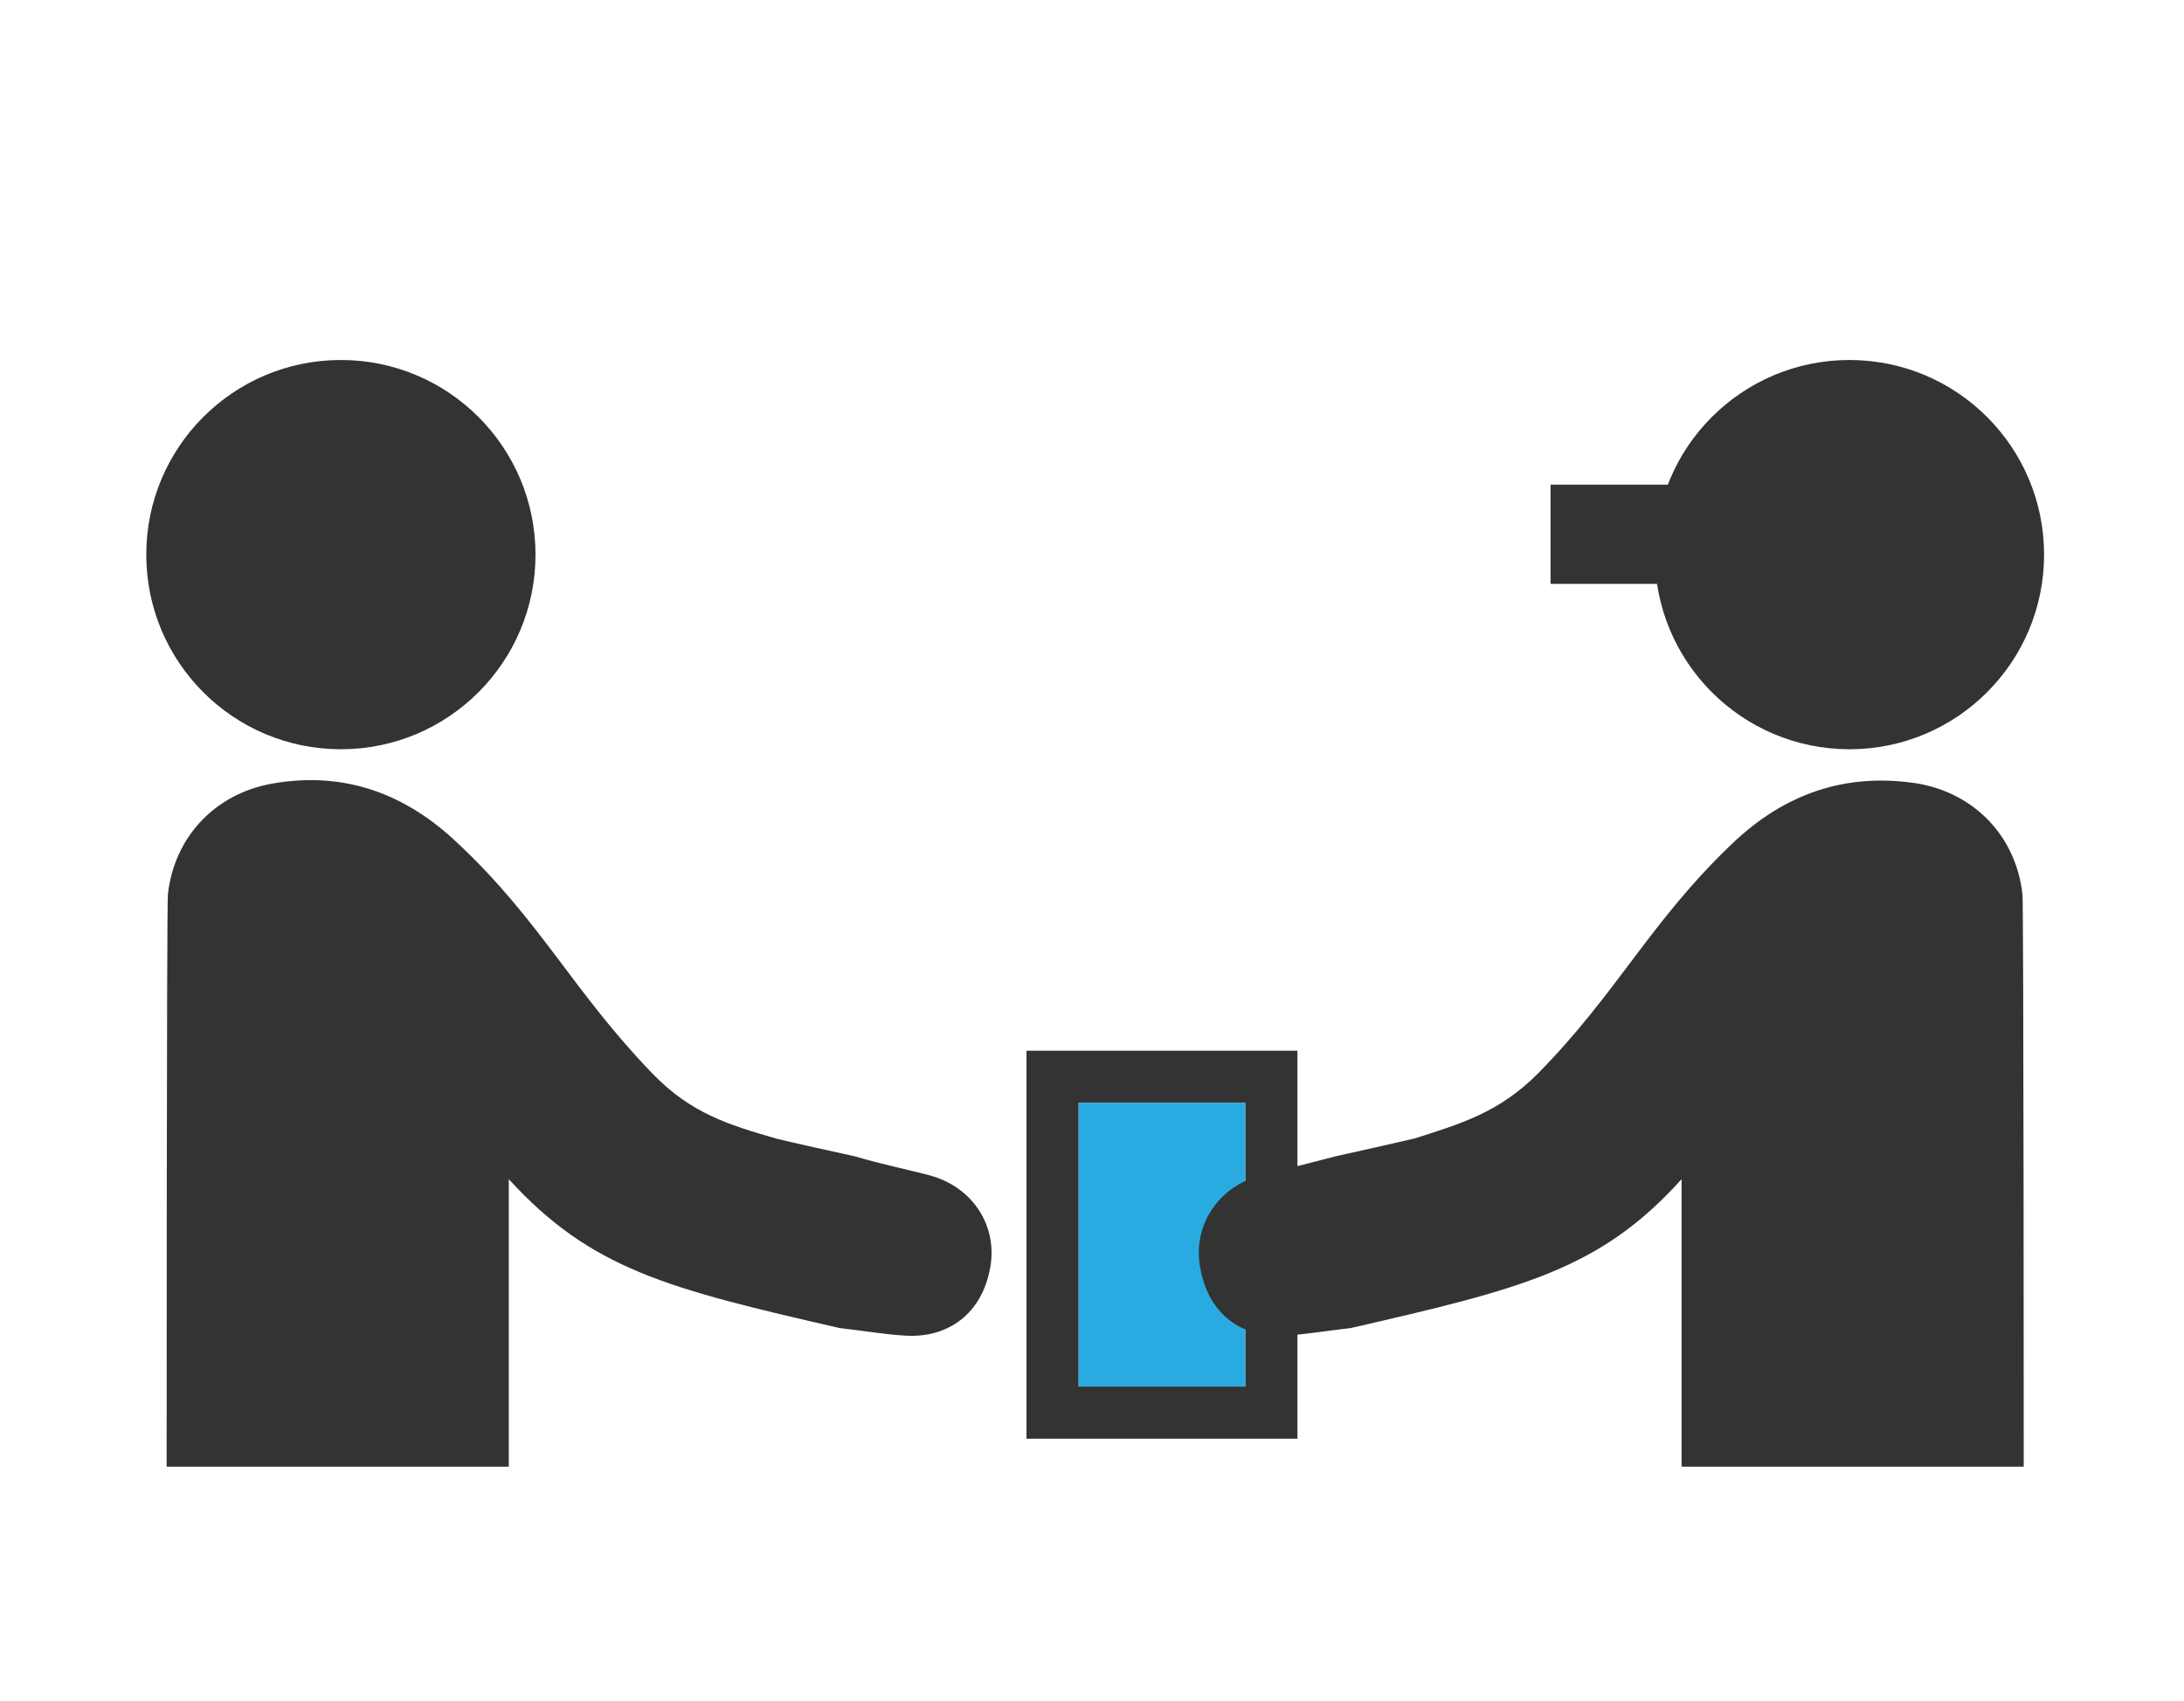
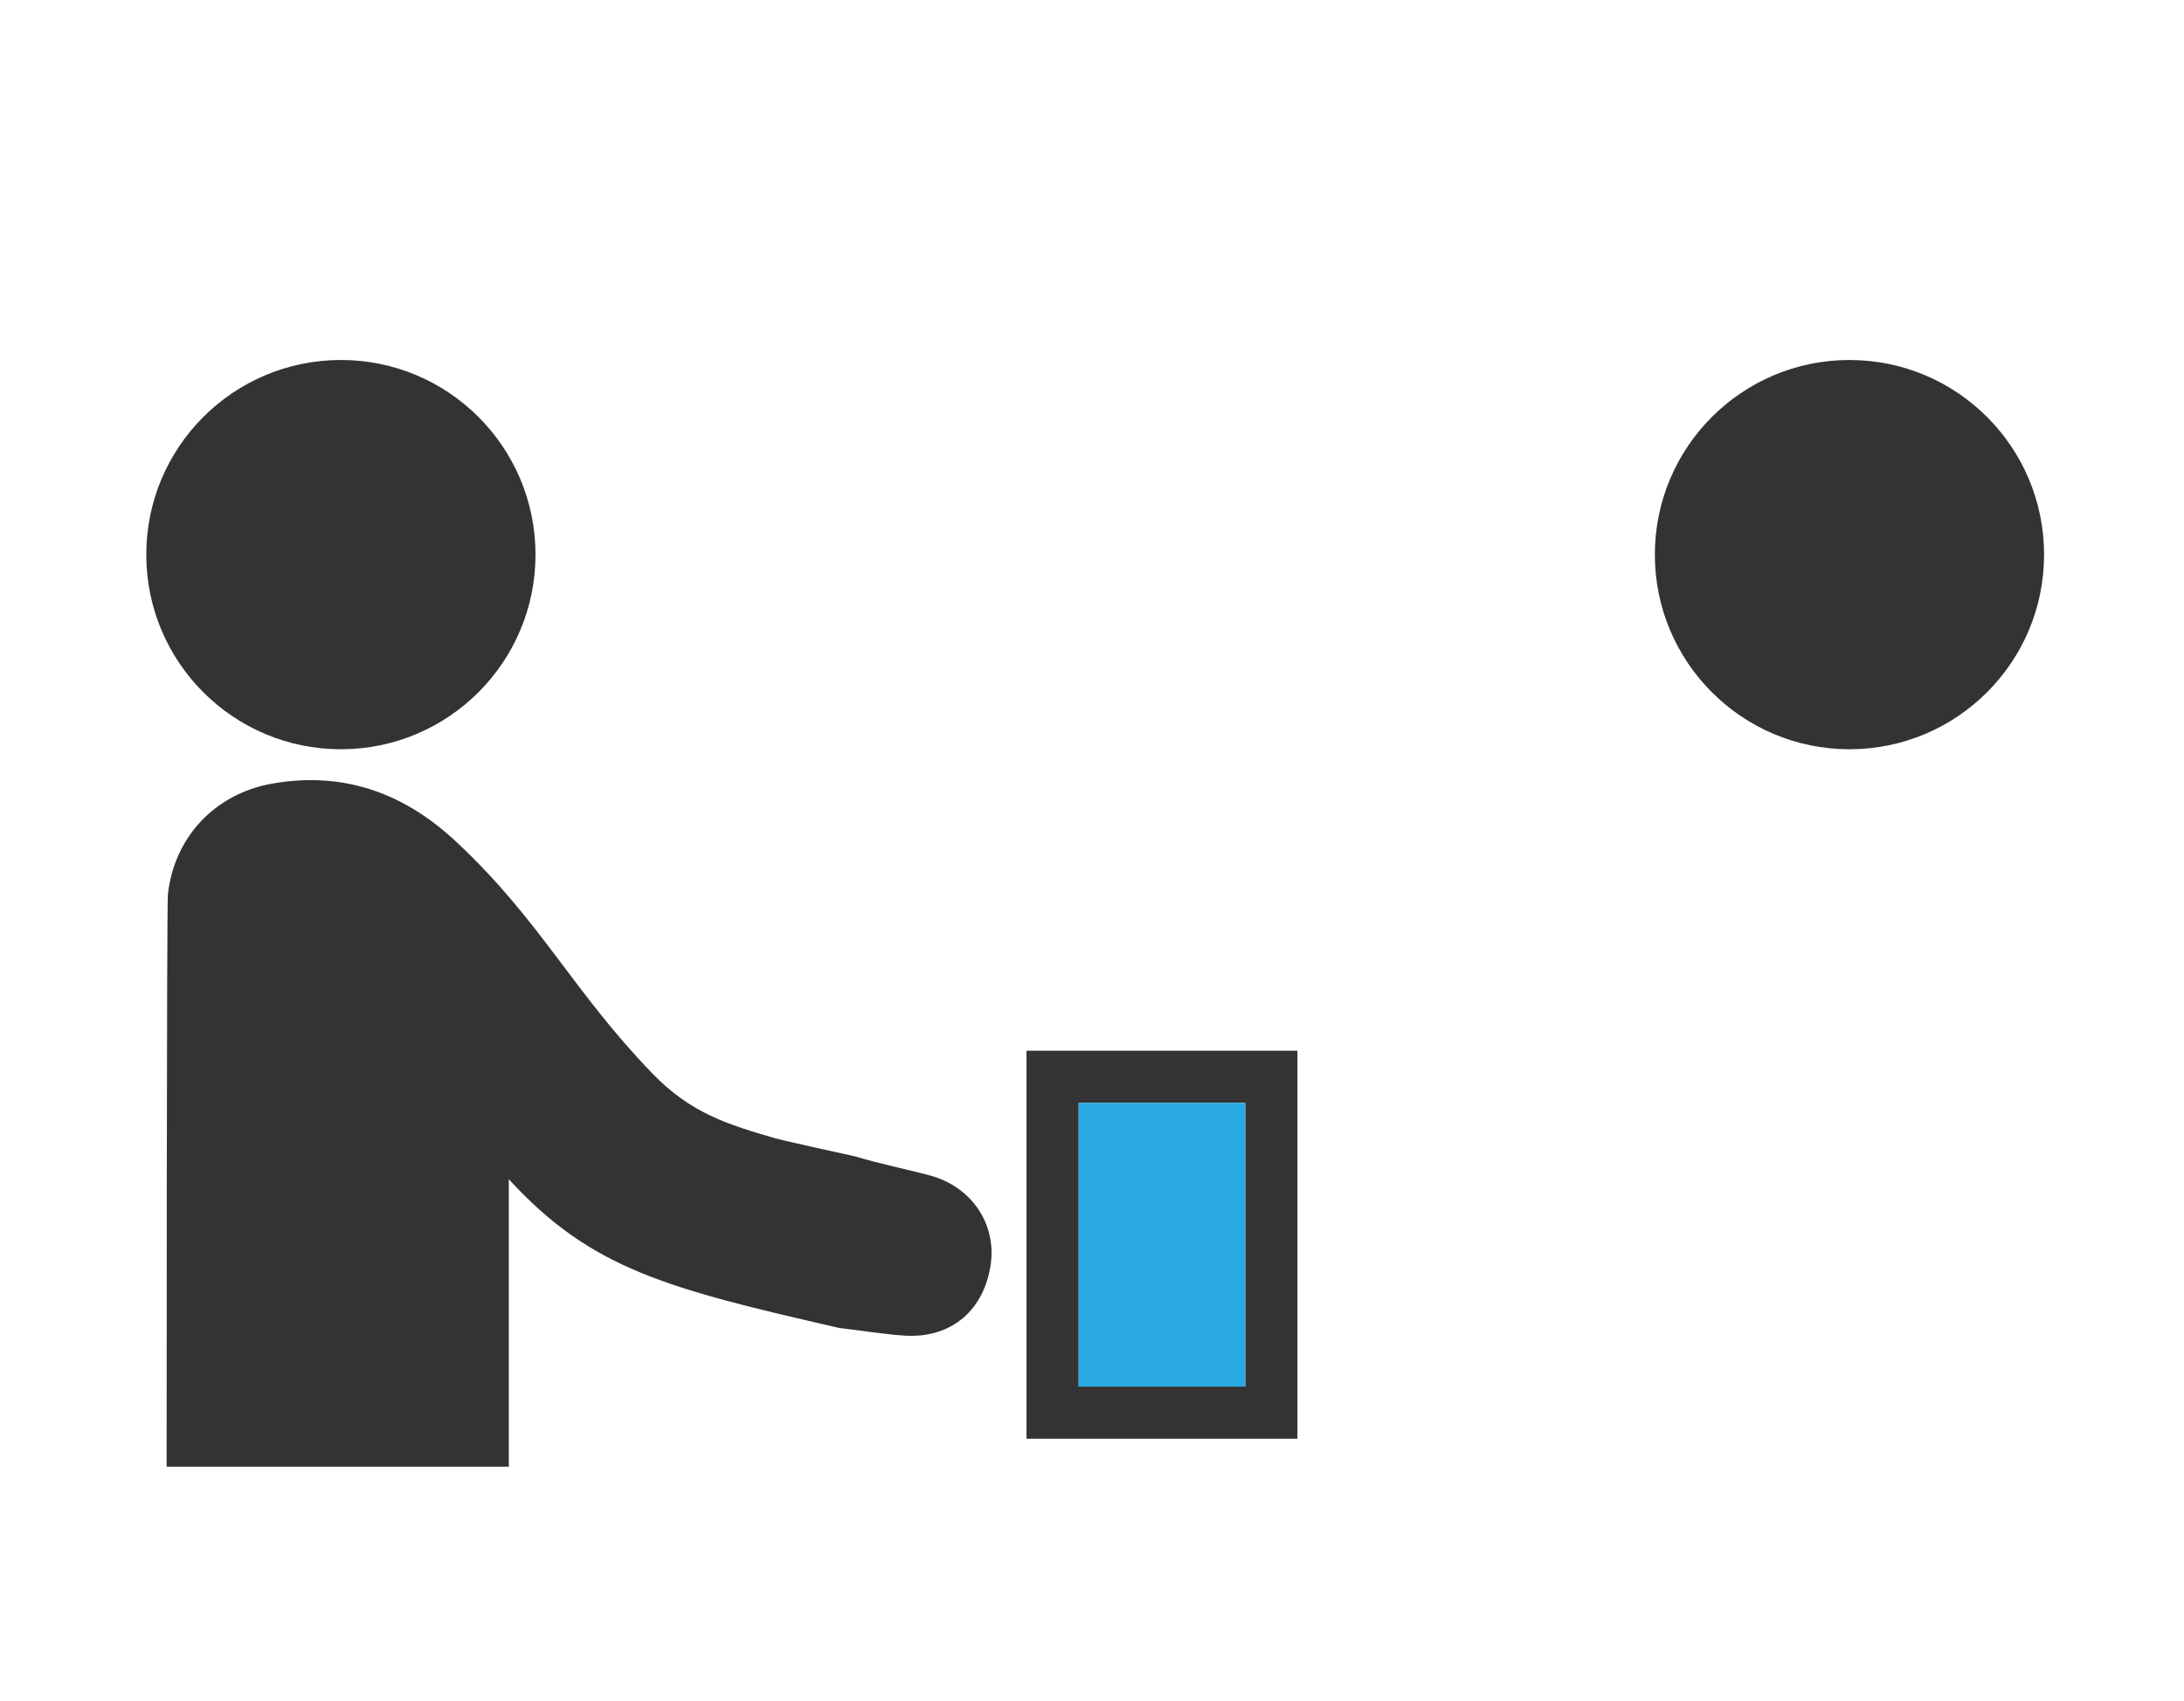
<svg xmlns="http://www.w3.org/2000/svg" version="1.1" id="Layer_1" x="0px" y="0px" viewBox="0 0 171.7 133.7" style="enable-background:new 0 0 171.7 133.7;" xml:space="preserve">
  <style type="text/css">
	.st0{fill-rule:evenodd;clip-rule:evenodd;fill:#333333;}
	.st1{fill:#333333;}
	.st2{fill:#29ABE2;}
</style>
  <g id="XMLID_3_">
    <g id="XMLID_63_">
      <path id="XMLID_80_" class="st0" d="M40,92.7c0,7.5,0,22.6,0,22.6H13.1c0,0,0-44.2,0.1-45c0.5-4.5,3.7-7.9,8.2-8.7    c5.7-1,10.5,0.8,14.6,4.7c6.5,6.1,9.1,11.7,15.3,18.1c3,3.1,5.9,4,9.7,5.1c0.3,0.1,5.7,1.3,6.2,1.4c2,0.6,4,1,5.9,1.5    c3.3,0.9,5.2,3.8,4.8,6.9c-0.5,3.7-3.1,5.9-6.7,5.7c-1.7-0.1-3.4-0.4-5.2-0.6C52.5,101.3,46.5,99.8,40,92.7z" />
      <circle id="XMLID_79_" class="st0" cx="26.8" cy="43.6" r="15.3" />
    </g>
    <path id="XMLID_60_" class="st1" d="M102,113.1H80.7V82.6H102V113.1z M84.8,109h13.1V86.7H84.8V109z" />
    <rect id="XMLID_59_" x="84.8" y="86.7" class="st2" width="13.1" height="22.3" />
    <g id="XMLID_4_">
-       <path id="XMLID_14_" class="st0" d="M106.2,104.4c-1.8,0.2-3.5,0.5-5.2,0.6c-3.7,0.2-6.2-2-6.7-5.7c-0.4-3.1,1.5-6,4.8-6.9    c2-0.5,4-1,5.9-1.5c0.5-0.1,5.8-1.3,6.2-1.4c3.8-1.2,6.7-2.1,9.7-5.1c6.3-6.4,8.8-11.9,15.3-18.1c4.1-3.9,8.9-5.6,14.6-4.7    c4.5,0.8,7.7,4.2,8.2,8.7c0.1,0.8,0.1,45,0.1,45h-26.9c0,0,0-15.1,0-22.6C125.8,99.8,119.7,101.3,106.2,104.4z" />
      <g id="XMLID_11_">
        <circle id="XMLID_13_" class="st0" cx="145.4" cy="43.6" r="15.3" />
-         <rect id="XMLID_12_" x="121.9" y="38.1" class="st0" width="12" height="7.8" />
      </g>
    </g>
  </g>
</svg>